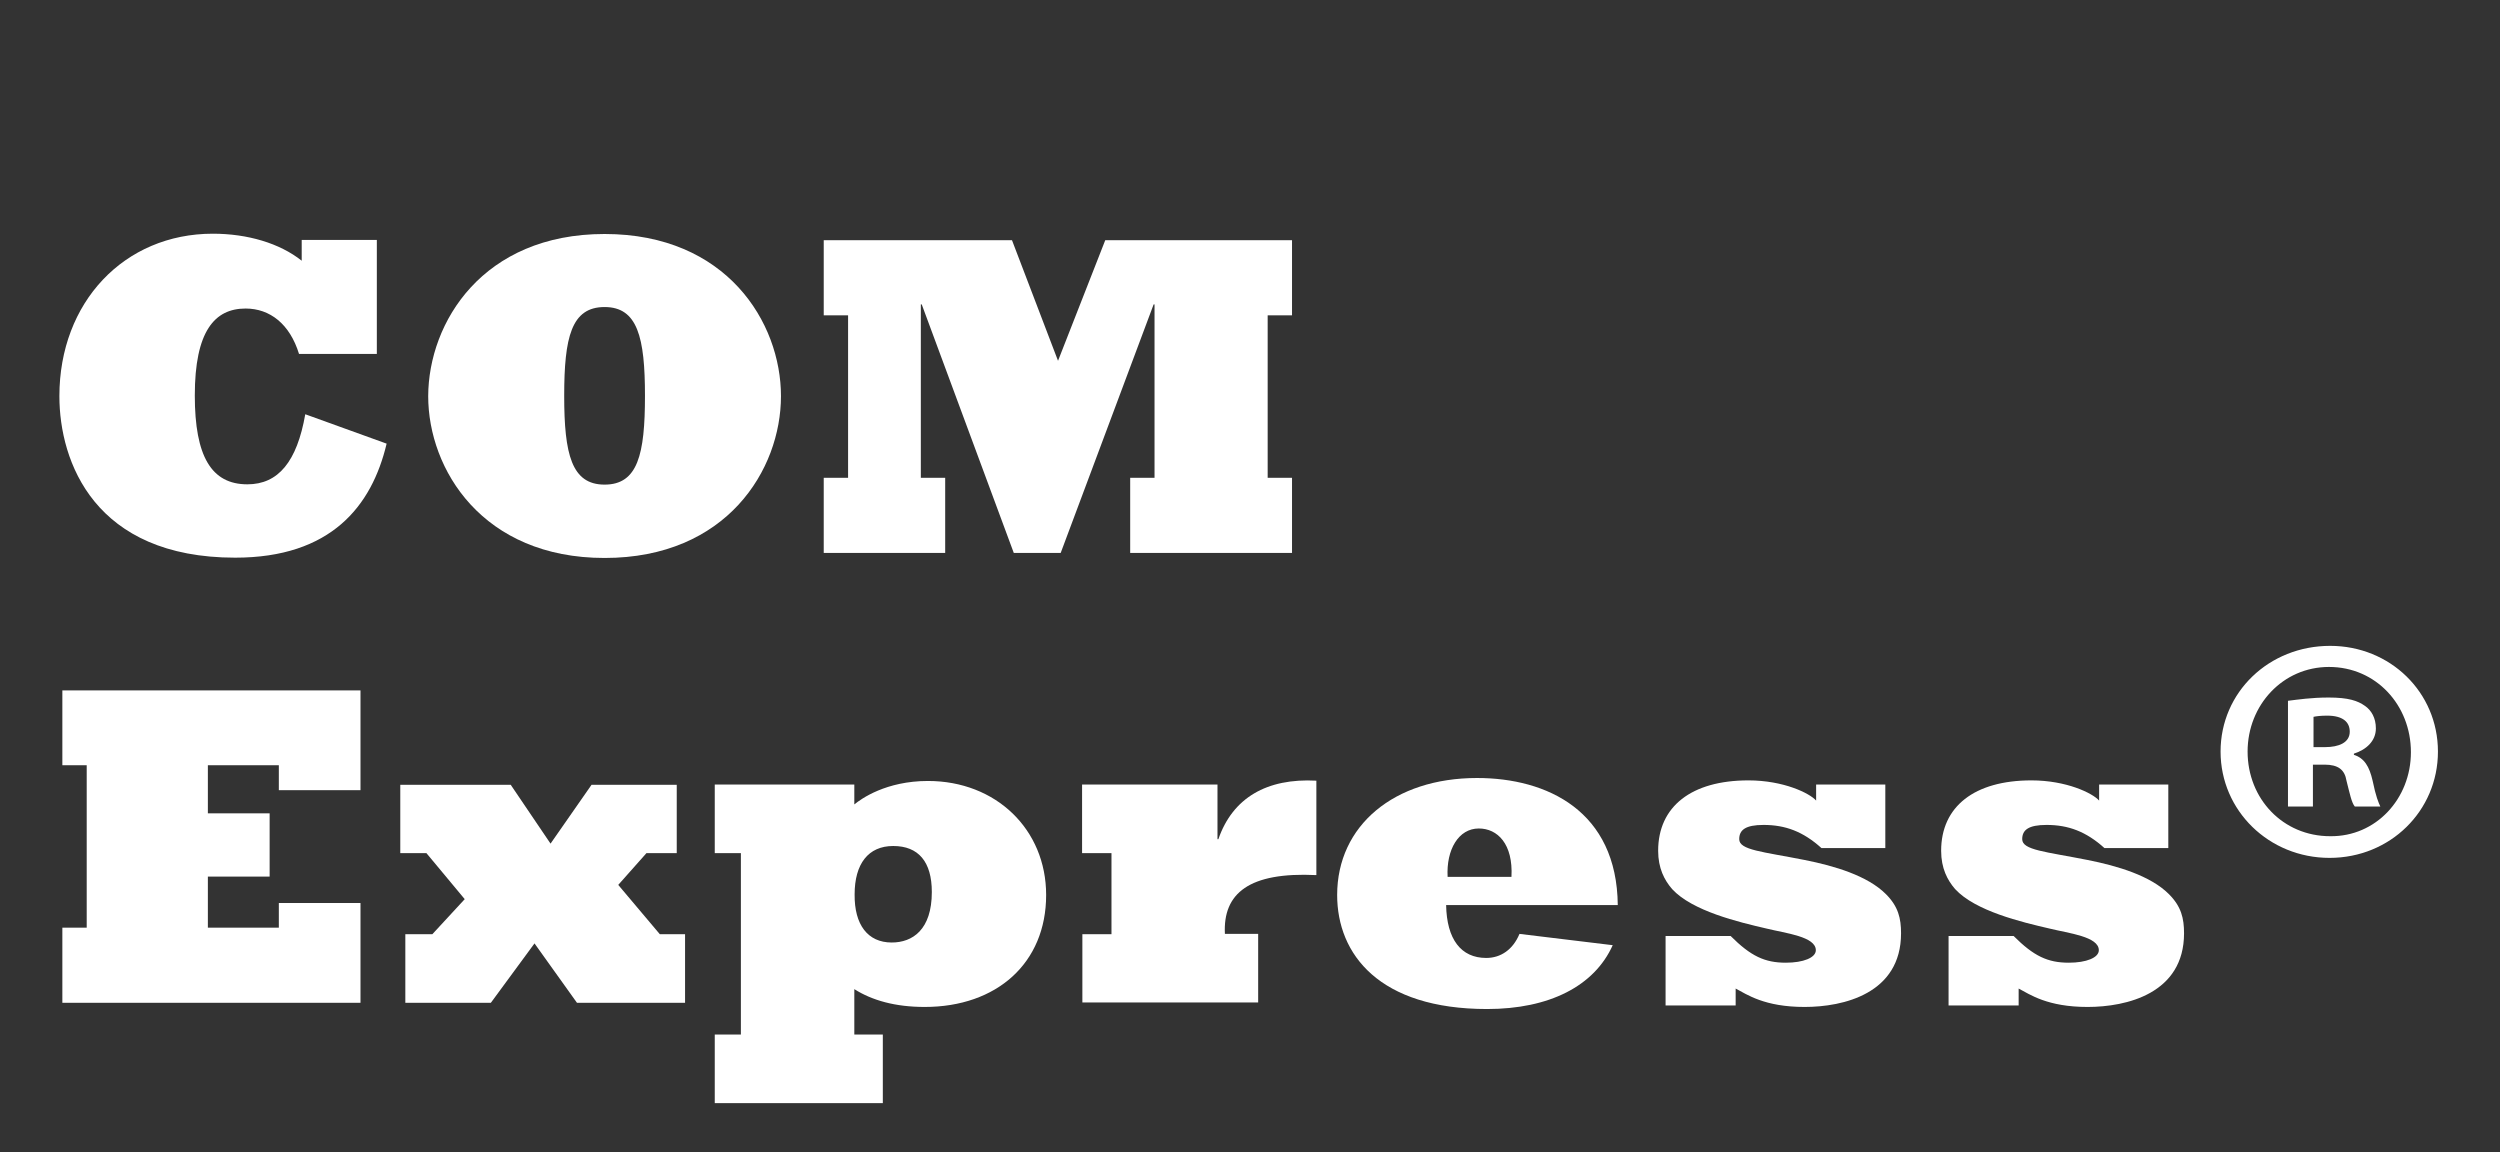
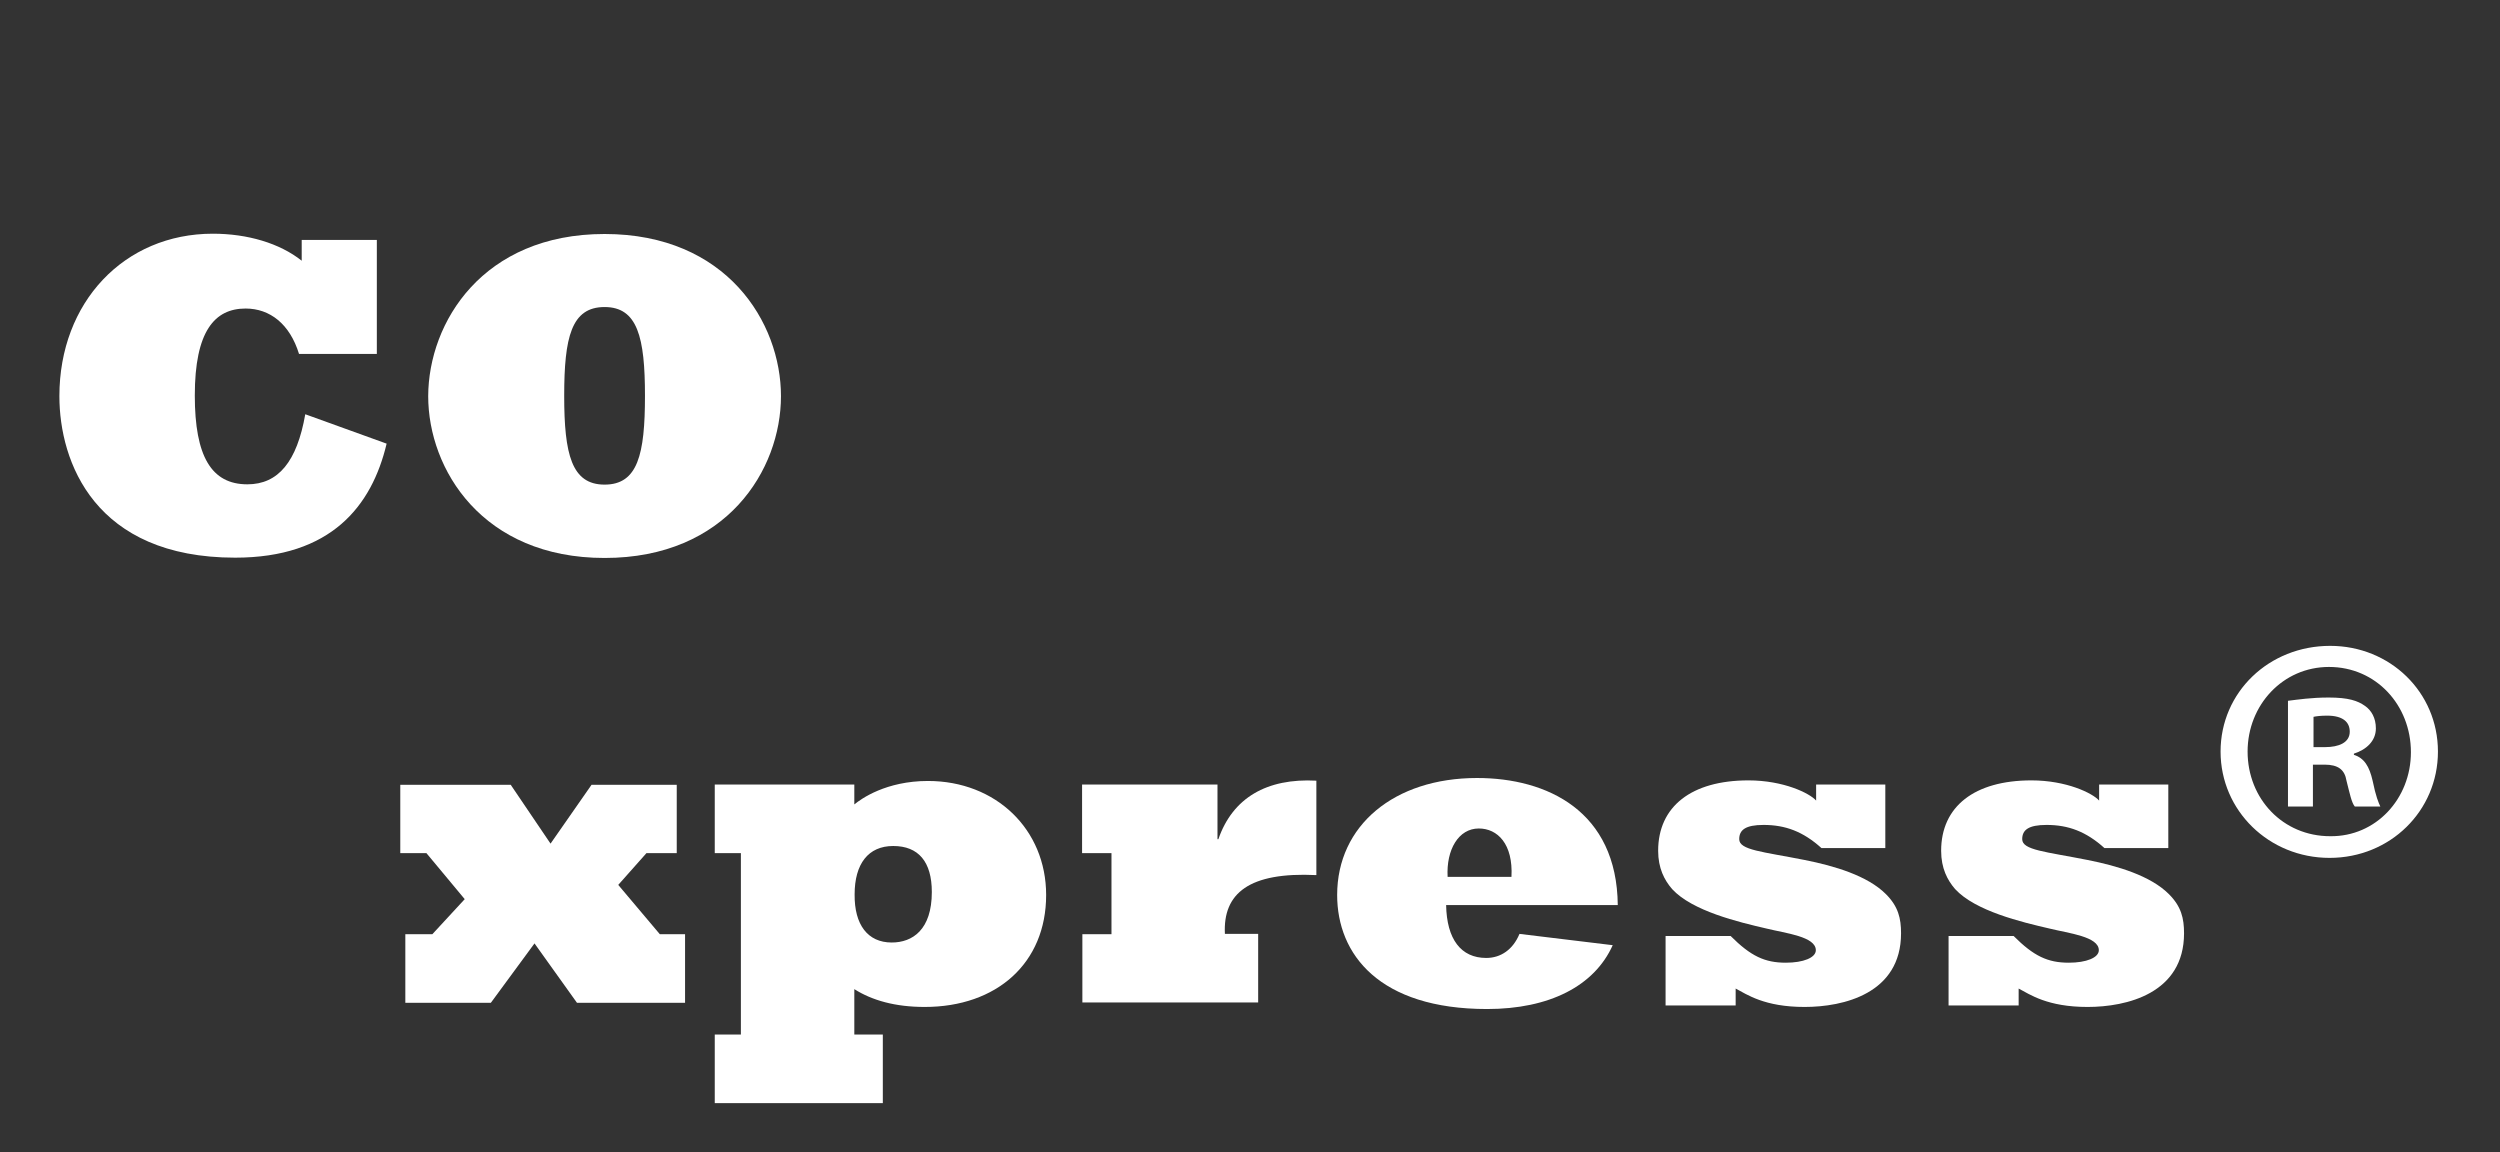
<svg xmlns="http://www.w3.org/2000/svg" xmlns:xlink="http://www.w3.org/1999/xlink" version="1.1" id="Ebene_1" x="0px" y="0px" width="841.9px" height="388px" viewBox="0 0 841.9 388" style="enable-background:new 0 0 841.9 388;" xml:space="preserve">
  <rect x="0" y="0" width="841.9" height="388" fill="#333333" stroke="none" />
  <style type="text/css">
	.st0{fill:#FFFFFF;}
	.st1{fill:none;}
	.st2{clip-path:url(#SVGID_00000113318231296065784460000003135265214731506307_);fill:#FFFFFF;}
	.st3{clip-path:url(#SVGID_00000054260349241406780710000013508191929355680907_);fill:#FFFFFF;}
	.st4{clip-path:url(#SVGID_00000162352346639129748920000015999421949522693799_);fill:#FFFFFF;}
	.st5{clip-path:url(#SVGID_00000157282894173438618700000014290462883290879630_);fill:#FFFFFF;}
	.st6{clip-path:url(#SVGID_00000035488479042105234550000006228069201676152991_);fill:#FFFFFF;}
	.st7{clip-path:url(#SVGID_00000173877654931014360250000010346542889927216287_);fill:#FFFFFF;}
	.st8{clip-path:url(#SVGID_00000138571475136074695600000001136797187881100726_);fill:#FFFFFF;}
	.st9{clip-path:url(#SVGID_00000182507204094466856020000015583848789652896687_);fill:#FFFFFF;}
	.st10{display:none;}
	.st11{display:inline;}
	
		.st12{display:inline;clip-path:url(#SVGID_00000065788982745500917390000006160724145712850064_);fill-rule:evenodd;clip-rule:evenodd;fill:#FFFFFF;}
	.st13{clip-path:url(#SVGID_00000085969427044177399760000012708898764493388673_);fill:#FFFFFF;}
</style>
  <path class="st0" d="M130.2,149.4c-5,21.1-18.8,38.4-51,38.4c-47.3,0-59.2-32.2-59.2-54.4c0-31.6,21.8-54.7,51.7-54.7  c11.6,0,22.5,3.2,29.9,9.1v-7h25.3v38.4h-26.2c-3.1-10.1-9.8-15.3-18-15.3c-10.4,0-17.1,7.6-17.1,29.3c0,20.5,5.6,29.9,17.7,29.9  c10.4,0,16.7-7.6,19.5-23.6L130.2,149.4z" />
  <rect x="20" y="9.7" class="st1" width="801" height="361.8" />
  <g>
    <defs>
      <rect id="SVGID_1_" x="20" y="9.7" width="801" height="361.8" />
    </defs>
    <clipPath id="SVGID_00000010304113948141862270000010500230903672902030_">
      <use xlink:href="#SVGID_1_" style="overflow:visible;" />
    </clipPath>
    <path style="clip-path:url(#SVGID_00000010304113948141862270000010500230903672902030_);fill:#FFFFFF;" d="M203.6,78.8   c41.1,0,59.4,29.8,59.4,54.6c0,24.8-18.3,54.5-59.4,54.5c-41.1,0-59.4-29.8-59.4-54.5C144.3,108.5,162.6,78.8,203.6,78.8    M203.6,163.2c11.2,0,13.6-10.2,13.6-29.9c0-19.7-2.5-29.9-13.6-29.9c-11.2,0-13.6,10.2-13.6,29.9C190,153,192.5,163.2,203.6,163.2   " />
  </g>
  <g>
    <defs>
-       <rect id="SVGID_00000036217905618152144480000016156593615734888377_" x="20" y="9.7" width="801" height="361.8" />
-     </defs>
+       </defs>
    <clipPath id="SVGID_00000040548564542817927500000014865347147746011826_">
      <use xlink:href="#SVGID_00000036217905618152144480000016156593615734888377_" style="overflow:visible;" />
    </clipPath>
    <polygon style="clip-path:url(#SVGID_00000040548564542817927500000014865347147746011826_);fill:#FFFFFF;" points="277.4,160.9    285.6,160.9 285.6,106.2 277.4,106.2 277.4,80.9 340.8,80.9 356.3,121.5 372.2,80.9 435.1,80.9 435.1,106.2 426.9,106.2    426.9,160.9 435.1,160.9 435.1,186.2 380.6,186.2 380.6,160.9 388.8,160.9 388.8,102.5 388.5,102.5 357.2,186.2 341.4,186.2    310.4,102.5 310.1,102.5 310.1,160.9 318.3,160.9 318.3,186.2 277.4,186.2  " />
  </g>
  <g>
    <defs>
-       <rect id="SVGID_00000150781030506168294290000005884364351009807293_" x="20" y="9.7" width="801" height="361.8" />
-     </defs>
+       </defs>
    <clipPath id="SVGID_00000157307989669362504000000007791792285727325845_">
      <use xlink:href="#SVGID_00000150781030506168294290000005884364351009807293_" style="overflow:visible;" />
    </clipPath>
    <polygon style="clip-path:url(#SVGID_00000157307989669362504000000007791792285727325845_);fill:#FFFFFF;" points="21,312.4    29.2,312.4 29.2,257.7 21,257.7 21,232.5 121.4,232.5 121.4,266.1 93.9,266.1 93.9,257.7 70,257.7 70,273.9 90.8,273.9 90.8,295.2    70,295.2 70,312.4 93.9,312.4 93.9,304.1 121.4,304.1 121.4,337.7 21,337.7  " />
  </g>
  <g>
    <defs>
      <rect id="SVGID_00000018945659615394051530000016187545238501620619_" x="20" y="9.7" width="801" height="361.8" />
    </defs>
    <clipPath id="SVGID_00000144301988185753870850000007097024280663673474_">
      <use xlink:href="#SVGID_00000018945659615394051530000016187545238501620619_" style="overflow:visible;" />
    </clipPath>
    <polygon style="clip-path:url(#SVGID_00000144301988185753870850000007097024280663673474_);fill:#FFFFFF;" points="136.5,314.6    145.6,314.6 156.5,302.8 143.6,287.3 134.8,287.3 134.8,264.3 172,264.3 185.4,284.1 199.2,264.3 227.9,264.3 227.9,287.3    217.7,287.3 208.2,298 222.2,314.6 230.7,314.6 230.7,337.7 194.3,337.7 180,317.7 165.3,337.7 136.5,337.7  " />
  </g>
  <g>
    <defs>
      <rect id="SVGID_00000112610371986937009460000011989371240608964255_" x="20" y="9.7" width="801" height="361.8" />
    </defs>
    <clipPath id="SVGID_00000174604252765117463100000009033442315311119795_">
      <use xlink:href="#SVGID_00000112610371986937009460000011989371240608964255_" style="overflow:visible;" />
    </clipPath>
    <path style="clip-path:url(#SVGID_00000174604252765117463100000009033442315311119795_);fill:#FFFFFF;" d="M287.7,264.2v6.7   c2.3-1.9,10.7-7.9,24.8-7.9c22.9,0,39.8,16.3,39.8,38.4c0,22.9-16.6,37.7-40.9,37.7c-9.9,0-17.7-2.2-23.7-6v15.3h9.6v23.1h-56.6   v-23.1h8.8v-61.1h-8.8v-23.1H287.7z M300.3,317.4c7,0,13.5-4.3,13.5-17c0-10.2-4.5-15.5-13-15.5c-8.4,0-13,6-13,16.3   C287.7,311.4,292.2,317.4,300.3,317.4" />
  </g>
  <g>
    <defs>
      <rect id="SVGID_00000145058159140910728720000007206098641011356052_" x="20" y="9.7" width="801" height="361.8" />
    </defs>
    <clipPath id="SVGID_00000071546875934630467940000001711980756353455269_">
      <use xlink:href="#SVGID_00000145058159140910728720000007206098641011356052_" style="overflow:visible;" />
    </clipPath>
    <path style="clip-path:url(#SVGID_00000071546875934630467940000001711980756353455269_);fill:#FFFFFF;" d="M364.4,314.6h9.9v-27.3   h-9.9v-23.1H410v18.4h0.3c4.8-13.9,16.3-20.6,33-19.7v31.8c-22.6-1.1-31.5,6.1-30.8,19.8h11.2v23.1h-59.2V314.6z" />
  </g>
  <g>
    <defs>
      <rect id="SVGID_00000121963821293822916140000001891955424127259062_" x="20" y="9.7" width="801" height="361.8" />
    </defs>
    <clipPath id="SVGID_00000020356302755420181980000014892486759945049507_">
      <use xlink:href="#SVGID_00000121963821293822916140000001891955424127259062_" style="overflow:visible;" />
    </clipPath>
    <path style="clip-path:url(#SVGID_00000020356302755420181980000014892486759945049507_);fill:#FFFFFF;" d="M543.1,318.3   c-6.2,13.8-21.4,21.5-42.3,21.5c-36.3,0-50.5-18.4-50.5-38.4c0-23.4,19.2-39.4,47.1-39.4c23.6,0,47.1,11.1,47.4,42.8H487   c0.2,11.5,5,17.8,13.5,17.8c4.9,0,9-2.8,11.2-8.1L543.1,318.3z M498,279c-6.8,0-11,7.1-10.5,16.3H509   C509.6,284.2,504.3,279,498,279" />
  </g>
  <g>
    <defs>
      <rect id="SVGID_00000117645546597731852040000005138215985319334797_" x="20" y="9.7" width="801" height="361.8" />
    </defs>
    <clipPath id="SVGID_00000061446576802121249100000003060826297455140008_">
      <use xlink:href="#SVGID_00000117645546597731852040000005138215985319334797_" style="overflow:visible;" />
    </clipPath>
    <path style="clip-path:url(#SVGID_00000061446576802121249100000003060826297455140008_);fill:#FFFFFF;" d="M560.8,315.2h22   c6.8,6.8,11.5,9,18.6,9c5.9,0,10.1-1.7,10.1-4.2c0-4.6-10.1-5.7-16.6-7.3c-9.5-2.2-25-5.9-31.8-13.3c-2.6-3-4.7-7-4.7-12.9   c0-14.9,11.2-23.7,30.4-23.7c11.8,0,20.6,4.3,22.8,6.8v-5.4h23.3v21.4h-21.5c-6.2-5.6-12.2-7.8-19.5-7.8c-6.1,0-8.2,1.7-8.2,4.8   c0,3.7,7.9,4.2,22,7c10.1,2,21.2,5.3,27.4,11.5c4.2,4.2,5.1,8.2,5.1,13.2c0,20.3-19.4,24.8-32.5,24.8c-13.5,0-19.4-4.2-23.2-6.2   v5.7h-23.6V315.2z" />
  </g>
  <path class="st0" d="M656.1,315.2h22c6.8,6.8,11.5,9,18.6,9c5.9,0,10.1-1.7,10.1-4.2c0-4.6-10.1-5.7-16.6-7.3  c-9.5-2.2-25-5.9-31.8-13.3c-2.6-3-4.7-7-4.7-12.9c0-14.9,11.2-23.7,30.4-23.7c11.8,0,20.6,4.3,22.8,6.8v-5.4h23.3v21.4h-21.5  c-6.2-5.6-12.2-7.8-19.5-7.8c-6.1,0-8.2,1.7-8.2,4.8c0,3.7,7.9,4.2,22,7c10.1,2,21.2,5.3,27.4,11.5c4.2,4.2,5.1,8.2,5.1,13.2  c0,20.3-19.4,24.8-32.5,24.8c-13.5,0-19.4-4.2-23.2-6.2v5.7h-23.6V315.2z" />
  <rect x="20" y="9.7" class="st1" width="801" height="361.8" />
  <g class="st10">
    <defs>
      <rect id="SVGID_00000090994715262192116230000011883973908551700129_" x="20" y="9.7" width="801" height="361.8" />
    </defs>
    <clipPath id="SVGID_00000145018320361540899720000018416128549261592499_" class="st11">
      <use xlink:href="#SVGID_00000090994715262192116230000011883973908551700129_" style="overflow:visible;" />
    </clipPath>
    <polygon style="display:inline;clip-path:url(#SVGID_00000145018320361540899720000018416128549261592499_);fill-rule:evenodd;clip-rule:evenodd;fill:#FFFFFF;" points="   595.5,9.7 622.1,103.9 716.2,130.4 622.1,157 595.5,251.2 568.9,157 474.8,130.4 568.9,103.9  " />
  </g>
  <g>
    <defs>
      <rect id="SVGID_00000162353682204547193410000007588515808971107775_" x="20" y="9.7" width="801" height="361.8" />
    </defs>
    <clipPath id="SVGID_00000172437032603852908090000006676952883153587854_">
      <use xlink:href="#SVGID_00000162353682204547193410000007588515808971107775_" style="overflow:visible;" />
    </clipPath>
    <path style="clip-path:url(#SVGID_00000172437032603852908090000006676952883153587854_);fill:#FFFFFF;" d="M821,253.1   c0,20-16.1,35.8-36.5,35.8c-20.4,0-36.7-15.9-36.7-35.8c0-20,16.3-35.6,36.9-35.6C804.9,217.5,821,233.1,821,253.1 M756.9,253.1   c0,15.9,11.9,28.5,27.8,28.5c15.4,0.2,27.2-12.6,27.2-28.3c0-15.8-11.7-28.7-27.6-28.7C768.8,224.6,756.9,237.4,756.9,253.1    M778.8,271.6h-8.3v-35.6c3.3-0.4,7.8-1.1,13.7-1.1c6.7,0,9.8,1.1,12.2,2.8c2.2,1.5,3.7,4.1,3.7,7.6c0,4.3-3.3,7.2-7.4,8.5v0.4   c3.5,1.1,5.2,3.9,6.3,8.7c1.1,5.4,2,7.4,2.6,8.7H793c-1.1-1.3-1.7-4.4-2.8-8.7c-0.6-3.7-2.8-5.4-7.4-5.4h-3.9V271.6z M779.1,251.6   h3.9c4.6,0,8.3-1.5,8.3-5.2c0-3.3-2.4-5.4-7.6-5.4c-2.2,0-3.7,0.2-4.6,0.4V251.6z" />
  </g>
</svg>